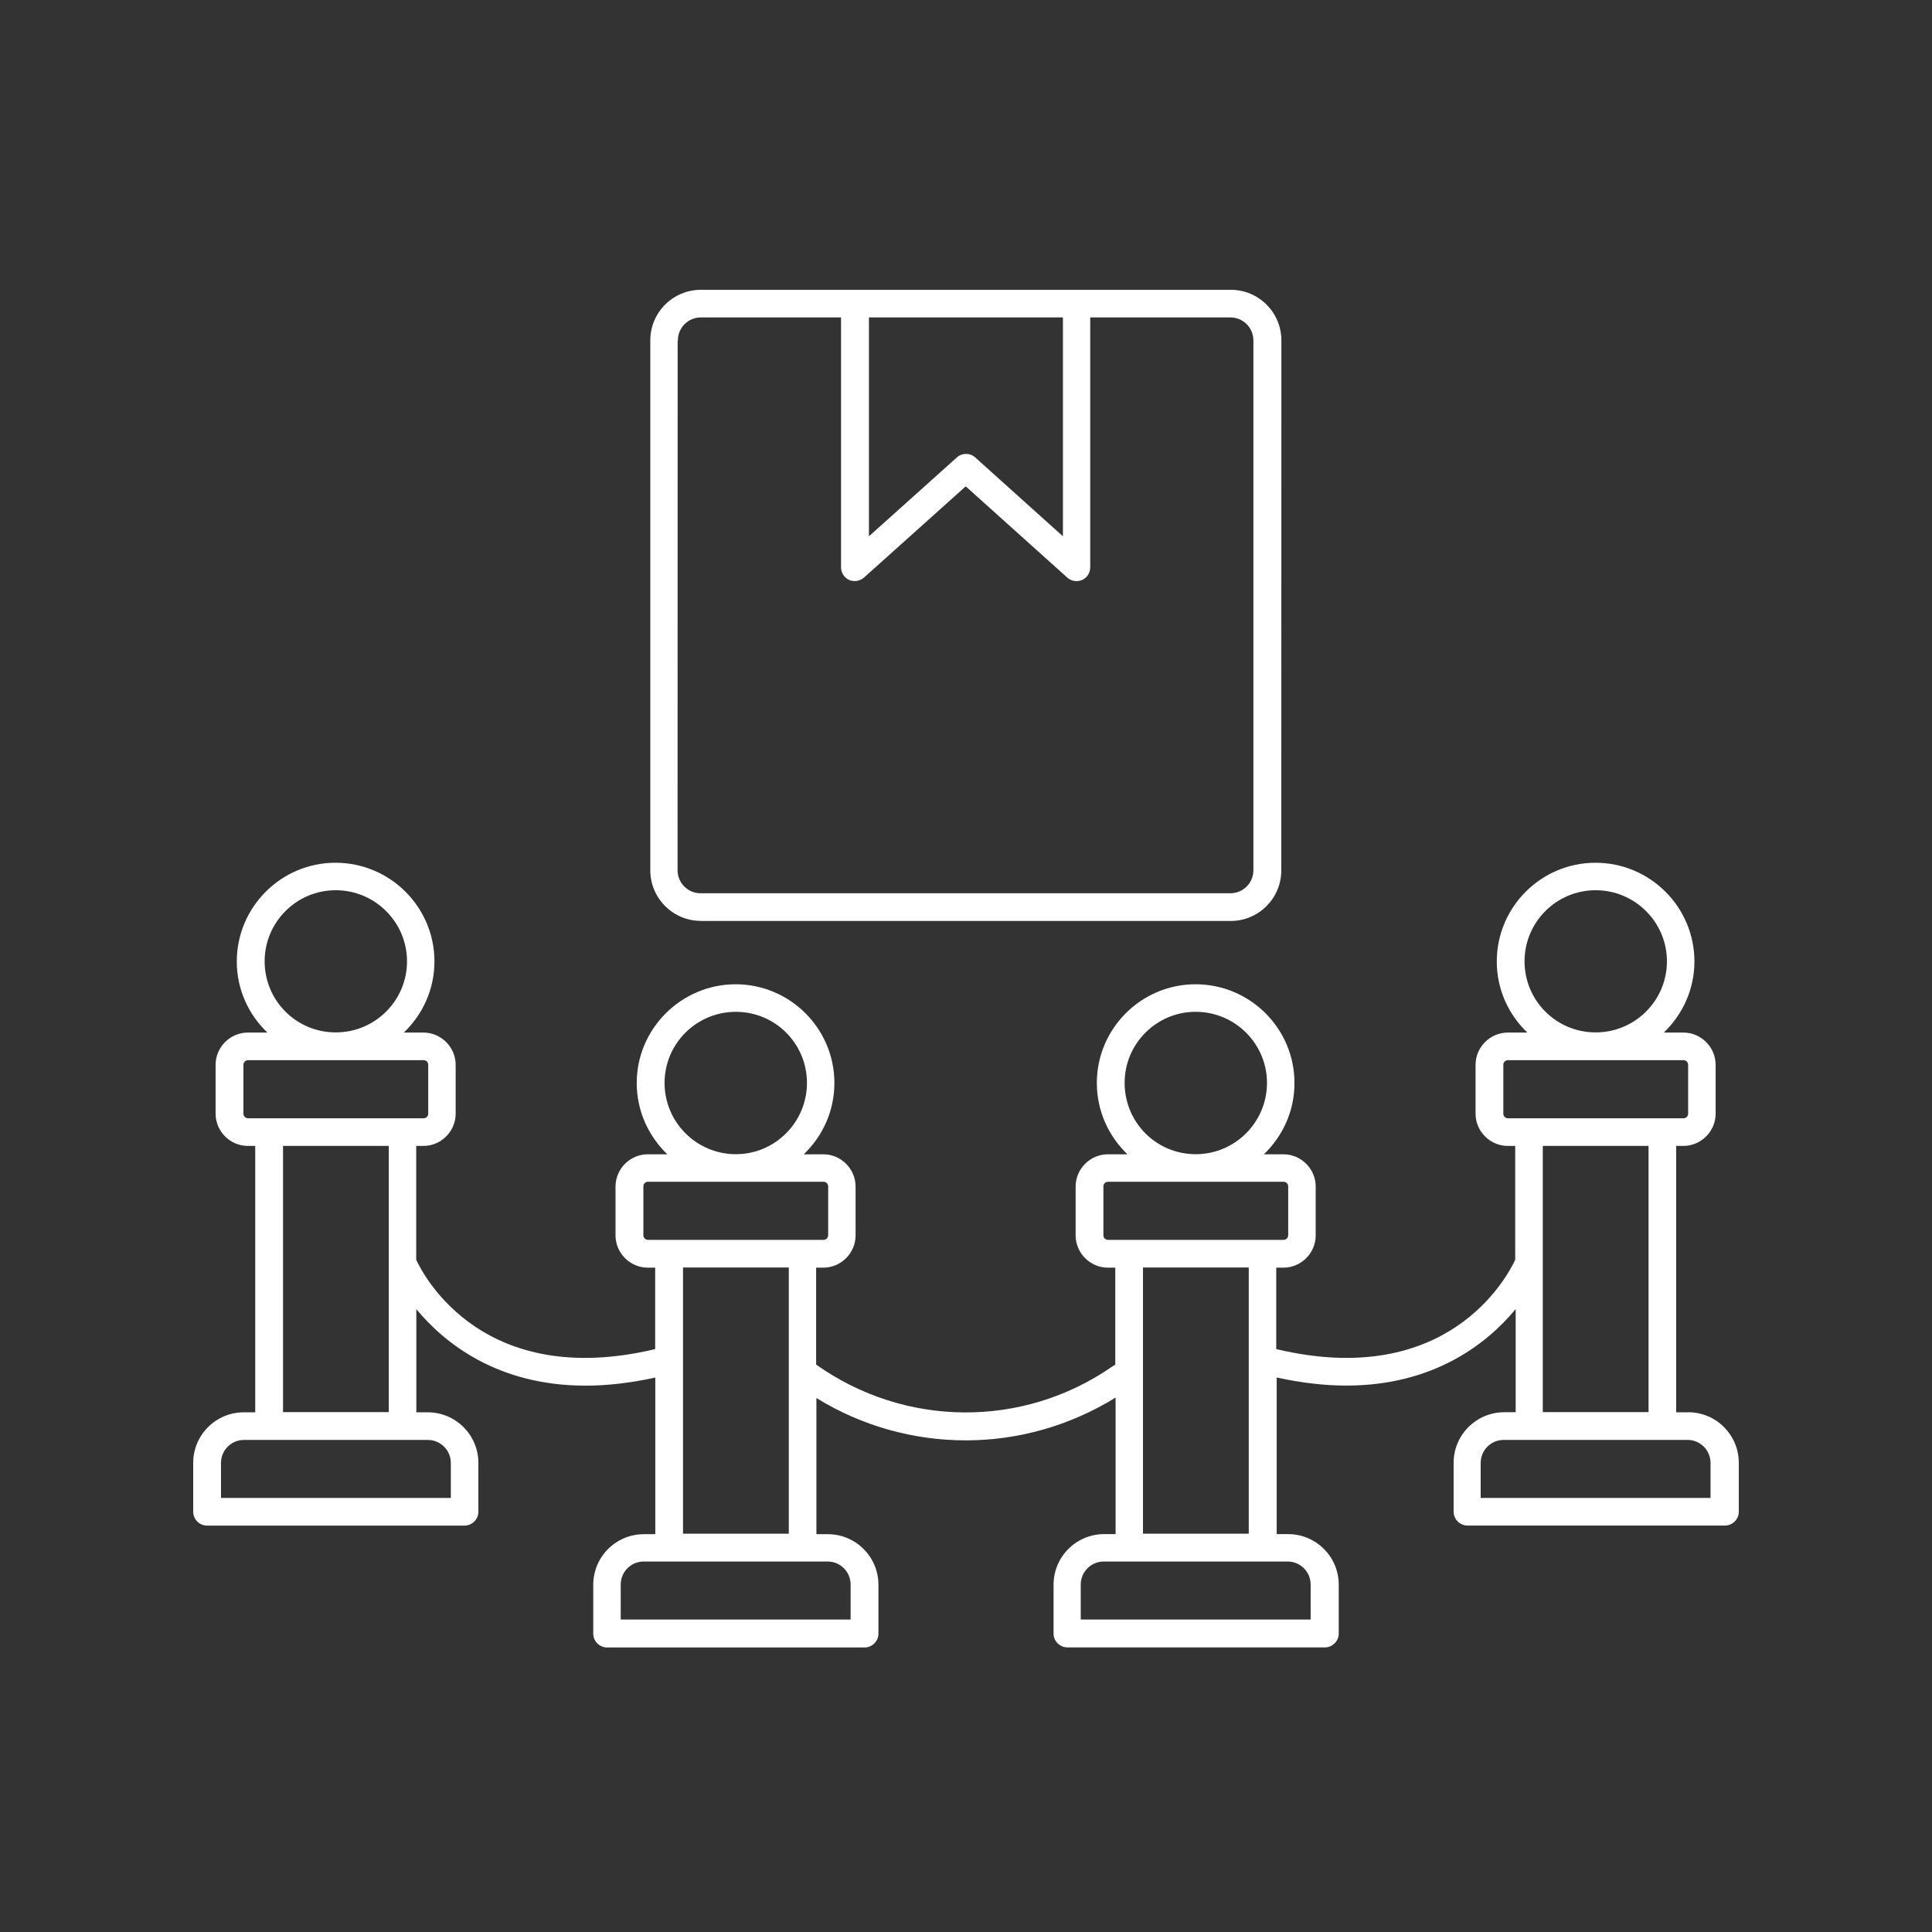
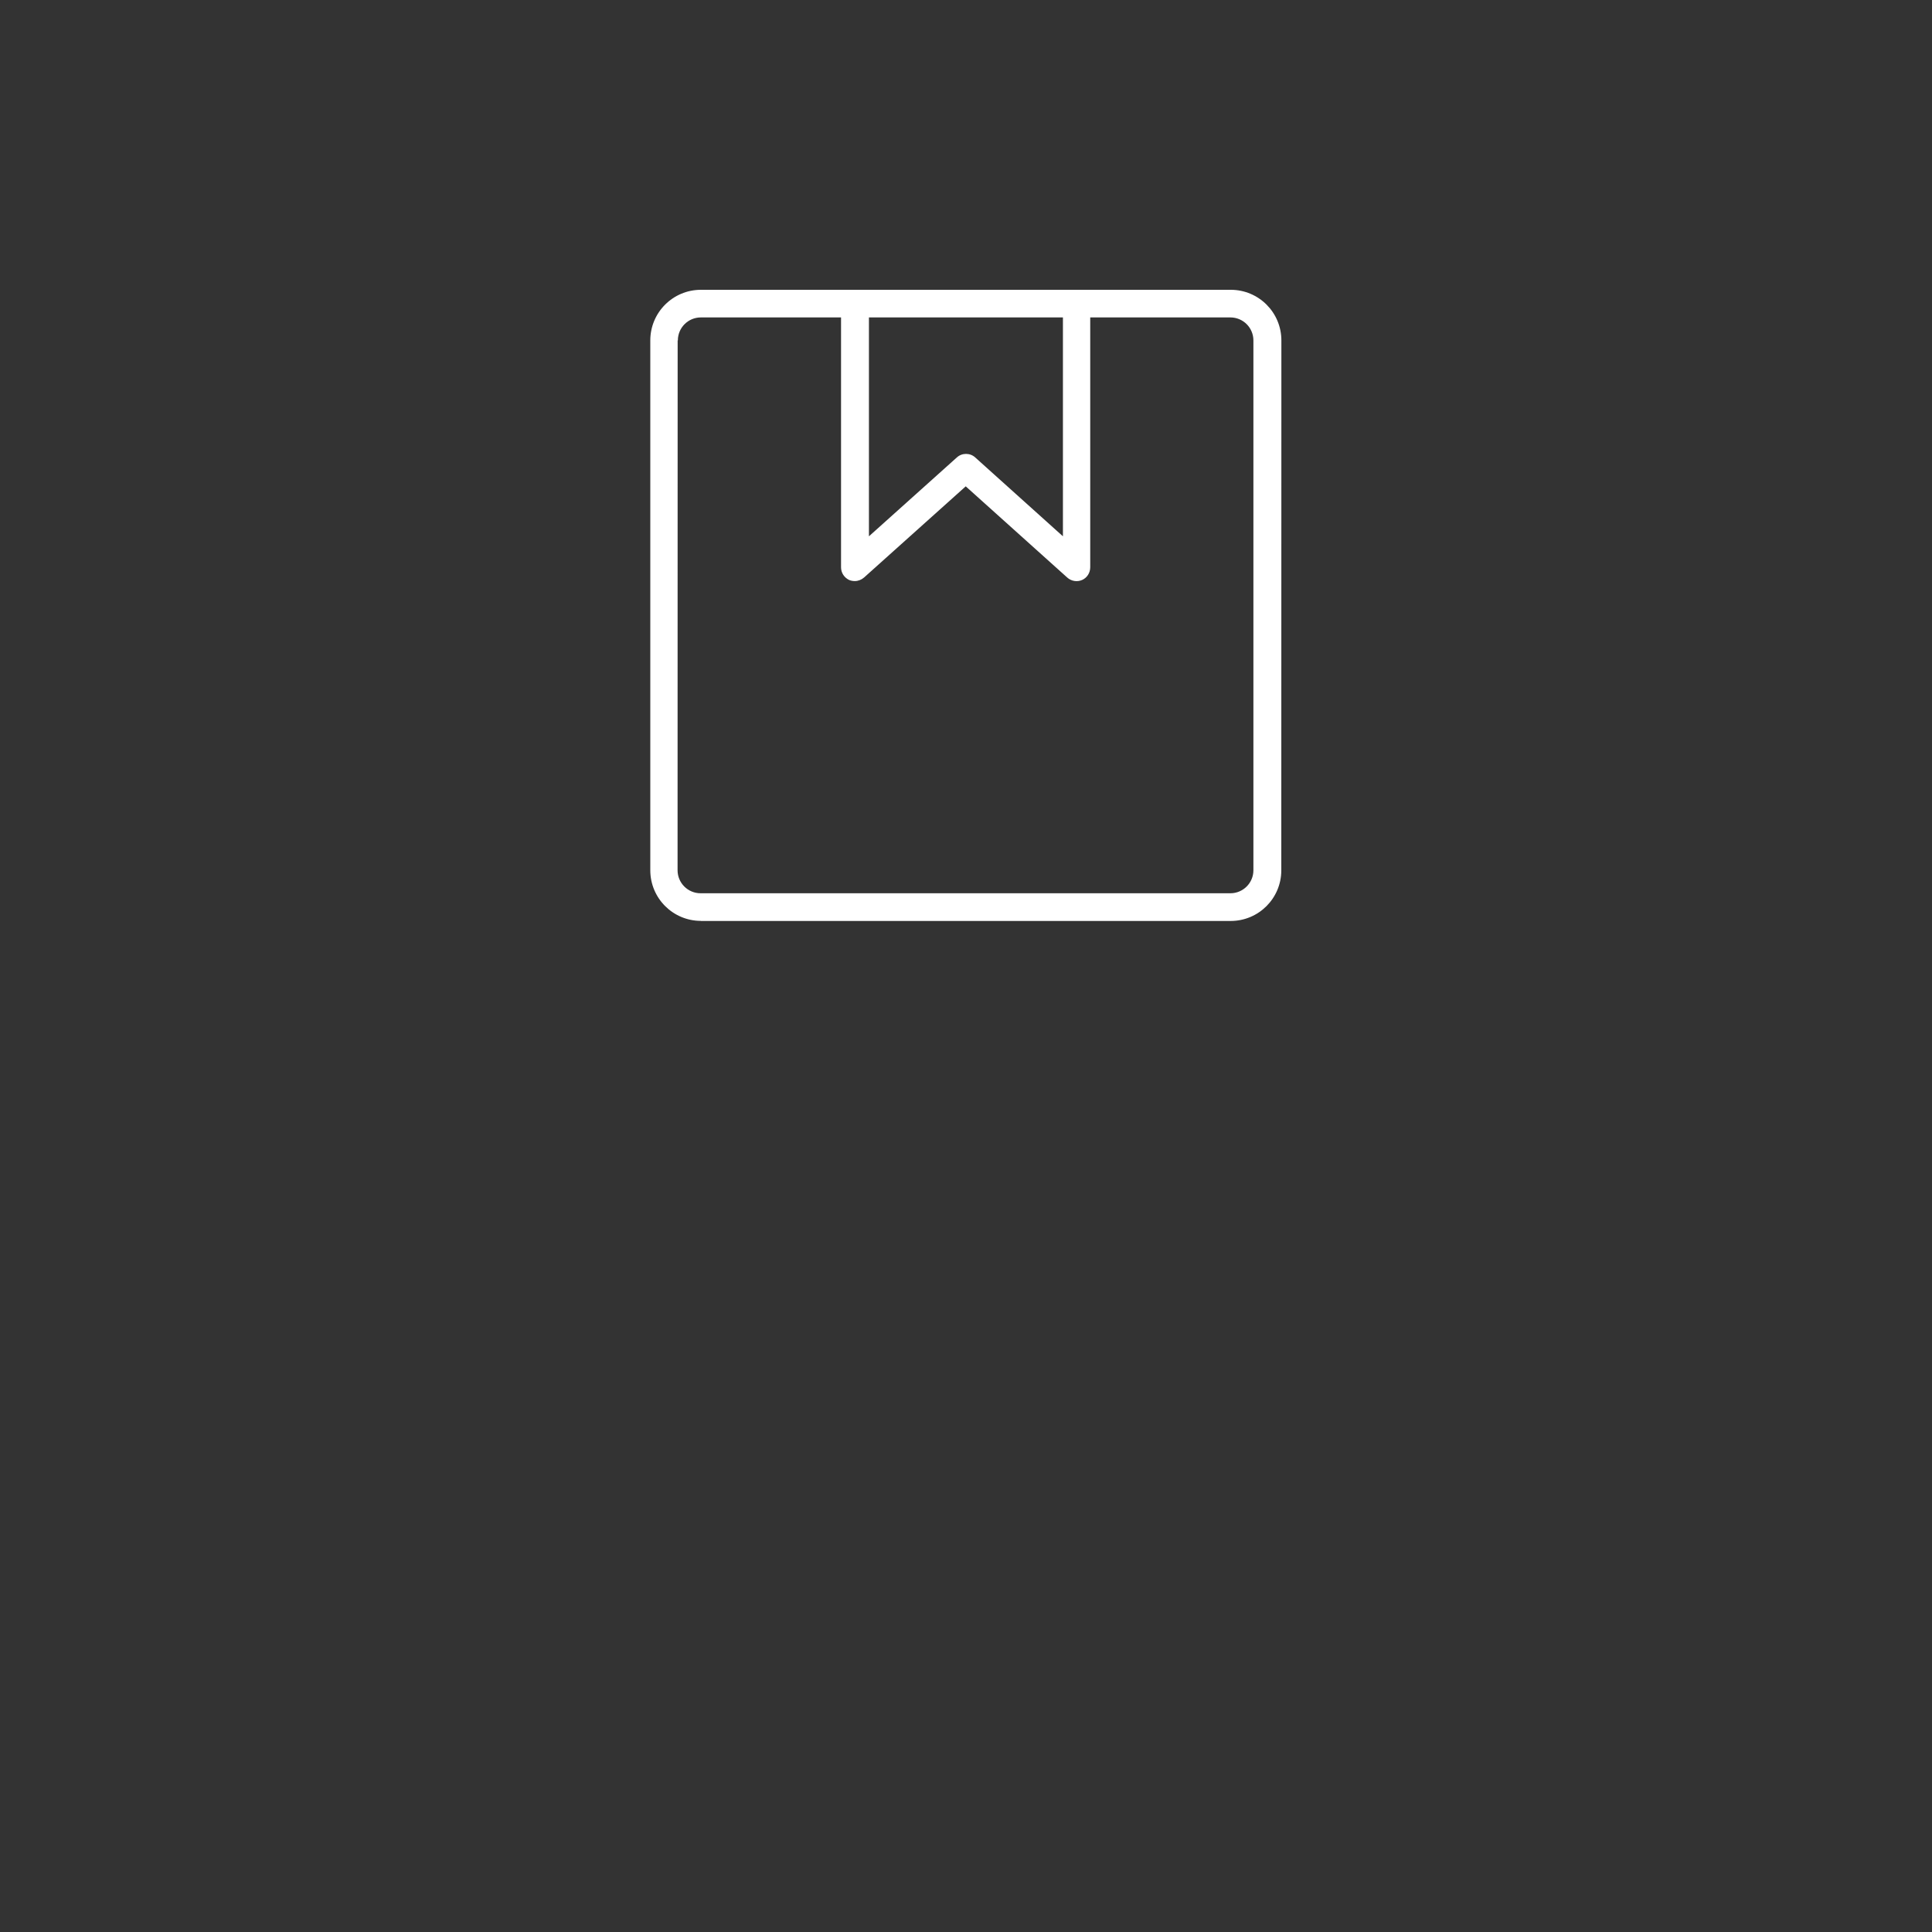
<svg xmlns="http://www.w3.org/2000/svg" width="100" height="100" viewBox="0 0 100 100" fill="none">
  <rect x="0" y="0" width="100" height="100" fill="#333333" stroke="none" />
  <path d="M36.276 47.669H63.699C65.147 47.669 66.32 46.496 66.32 45.048L66.324 17.621C66.324 16.173 65.151 15 63.703 15H36.28C34.832 15 33.659 16.173 33.659 17.621V45.044C33.659 46.492 34.832 47.665 36.28 47.665L36.276 47.669ZM44.966 16.43H55.017V27.759L50.479 23.679C50.211 23.432 49.793 23.432 49.524 23.679L44.976 27.759V16.43H44.966ZM35.086 17.621C35.086 16.963 35.618 16.43 36.276 16.43H43.532V29.361C43.532 29.647 43.693 29.893 43.95 30.019C44.047 30.058 44.14 30.076 44.247 30.076C44.419 30.076 44.59 30.008 44.722 29.893L49.986 25.173L55.239 29.893C55.45 30.083 55.754 30.133 56.011 30.019C56.269 29.904 56.43 29.647 56.43 29.361V16.43H63.685C64.343 16.43 64.876 16.963 64.876 17.621V45.044C64.876 45.702 64.343 46.235 63.685 46.235H36.262C35.604 46.235 35.071 45.702 35.071 45.044L35.075 17.621H35.086Z" fill="white" />
-   <path d="M87.349 73.101H86.759V59.313H87.131C88.046 59.313 88.801 58.559 88.801 57.643V55.115C88.801 54.2 88.046 53.445 87.131 53.445H86.119C87.091 52.512 87.703 51.214 87.703 49.766C87.703 46.944 85.404 44.656 82.582 44.656C79.761 44.656 77.473 46.955 77.473 49.766C77.473 51.214 78.084 52.523 79.057 53.445H78.045C77.129 53.445 76.375 54.2 76.375 55.115V57.643C76.375 58.559 77.129 59.313 78.045 59.313H78.427V65.206C77.987 66.15 74.891 71.928 66.058 69.829V65.614H66.43C67.346 65.614 68.1 64.859 68.1 63.944V61.416C68.1 60.5 67.346 59.746 66.43 59.746H65.418C66.391 58.812 67.002 57.514 67.002 56.056C67.002 53.234 64.703 50.946 61.882 50.946C59.06 50.946 56.772 53.245 56.772 56.056C56.772 57.504 57.383 58.812 58.356 59.746H57.344C56.429 59.746 55.674 60.5 55.674 61.416V63.944C55.674 64.859 56.429 65.614 57.344 65.614H57.727V70.63L57.566 70.734C52.931 73.949 46.821 73.881 42.243 70.63V65.614H42.615C43.531 65.614 44.285 64.859 44.285 63.944V61.416C44.285 60.5 43.531 59.746 42.615 59.746H41.603C42.576 58.812 43.188 57.514 43.188 56.056C43.188 53.234 40.888 50.946 38.078 50.946C35.264 50.946 32.957 53.245 32.957 56.056C32.957 57.504 33.569 58.812 34.541 59.746H33.529C32.614 59.746 31.859 60.5 31.859 61.416V63.944C31.859 64.859 32.614 65.614 33.529 65.614H33.912V69.829C25.09 71.928 21.983 66.157 21.543 65.206V59.313H21.915C22.83 59.313 23.585 58.559 23.585 57.643V55.115C23.585 54.2 22.83 53.445 21.915 53.445H20.903C21.875 52.512 22.487 51.214 22.487 49.766C22.487 46.944 20.188 44.656 17.366 44.656C14.545 44.656 12.256 46.955 12.256 49.766C12.256 51.214 12.868 52.523 13.841 53.445H12.829C11.913 53.445 11.159 54.2 11.159 55.115V57.643C11.159 58.559 11.913 59.313 12.829 59.313H13.211V73.101H12.621C11.173 73.101 10 74.274 10 75.722V78.25C10 78.64 10.325 78.965 10.715 78.965H24.045C24.435 78.965 24.761 78.64 24.761 78.25V75.722C24.761 74.274 23.588 73.101 22.139 73.101H21.549V67.762C23.008 69.518 25.744 71.721 30.314 71.721C31.401 71.721 32.613 71.588 33.918 71.302V79.409H33.328C31.88 79.409 30.707 80.582 30.707 82.03V84.558C30.707 84.948 31.032 85.273 31.422 85.273H44.752C45.142 85.273 45.468 84.948 45.468 84.558V82.03C45.468 80.582 44.295 79.409 42.846 79.409H42.257V72.361C44.62 73.82 47.302 74.553 49.991 74.553C52.68 74.553 55.358 73.809 57.743 72.339V79.405H57.154C55.705 79.405 54.532 80.578 54.532 82.026V84.554C54.532 84.944 54.858 85.269 55.248 85.269H68.578C68.968 85.269 69.293 84.944 69.293 84.554V82.026C69.293 80.578 68.12 79.405 66.672 79.405H66.082V71.299C67.387 71.585 68.588 71.717 69.686 71.717C74.253 71.717 76.992 69.514 78.451 67.759V73.097H77.861C76.412 73.097 75.239 74.27 75.239 75.718V78.246C75.239 78.636 75.565 78.962 75.955 78.962H89.285C89.675 78.962 90 78.636 90 78.246V75.718C90 74.27 88.827 73.097 87.379 73.097L87.349 73.101ZM13.698 49.758C13.698 47.727 15.346 46.078 17.377 46.078C19.408 46.078 21.067 47.727 21.067 49.758C21.067 51.789 19.419 53.437 17.377 53.437C15.335 53.437 13.698 51.789 13.698 49.758ZM22.144 74.531C22.802 74.531 23.335 75.064 23.335 75.722V77.534H11.438V75.722C11.438 75.064 11.971 74.531 12.629 74.531H22.144ZM14.649 73.09V59.312H20.124V73.09H14.649ZM12.84 57.882C12.707 57.882 12.6 57.778 12.6 57.642V55.114C12.6 54.982 12.704 54.875 12.84 54.875H21.926C22.058 54.875 22.165 54.978 22.165 55.114V57.642C22.165 57.775 22.062 57.882 21.926 57.882H12.84ZM34.398 56.051C34.398 54.02 36.047 52.372 38.089 52.372C40.13 52.372 41.768 54.02 41.768 56.051C41.768 58.082 40.12 59.741 38.089 59.741C36.058 59.741 34.398 58.093 34.398 56.051ZM42.837 80.824C43.495 80.824 44.028 81.357 44.028 82.015V83.828H32.128V82.015C32.128 81.357 32.661 80.824 33.319 80.824H42.837ZM35.353 79.383V65.605H40.828V79.383H35.353ZM33.54 64.175C33.408 64.175 33.301 64.072 33.301 63.936V61.408C33.301 61.275 33.404 61.168 33.54 61.168H42.626C42.759 61.168 42.866 61.272 42.866 61.408V63.936C42.866 64.068 42.762 64.175 42.626 64.175H33.54ZM58.21 56.051C58.21 54.02 59.858 52.371 61.889 52.371C63.92 52.371 65.579 54.02 65.579 56.051C65.579 58.082 63.931 59.741 61.889 59.741C59.847 59.741 58.21 58.093 58.21 56.051ZM66.649 80.824C67.307 80.824 67.839 81.357 67.839 82.015V83.828H55.939V82.015C55.939 81.357 56.472 80.824 57.13 80.824H66.649ZM59.161 79.383V65.605H64.635V79.383H59.161ZM57.351 64.175C57.219 64.175 57.112 64.071 57.112 63.935V61.407C57.112 61.275 57.215 61.168 57.351 61.168H66.438C66.57 61.168 66.677 61.272 66.677 61.407V63.935C66.677 64.068 66.573 64.175 66.438 64.175H57.351ZM78.91 49.757C78.91 47.726 80.559 46.078 82.59 46.078C84.621 46.078 86.28 47.726 86.28 49.757C86.28 51.788 84.632 53.437 82.59 53.437C80.548 53.437 78.91 51.788 78.91 49.757ZM78.052 57.882C77.92 57.882 77.812 57.778 77.812 57.642V55.114C77.812 54.982 77.916 54.874 78.052 54.874H87.138C87.271 54.874 87.378 54.978 87.378 55.114V57.642C87.378 57.774 87.274 57.882 87.138 57.882H78.052ZM85.329 59.312V73.09H79.854V59.312H85.329ZM88.54 77.534H76.64V75.721C76.64 75.063 77.172 74.53 77.83 74.53H87.346C88.004 74.53 88.537 75.063 88.537 75.721V77.534H88.54Z" fill="white" />
</svg>